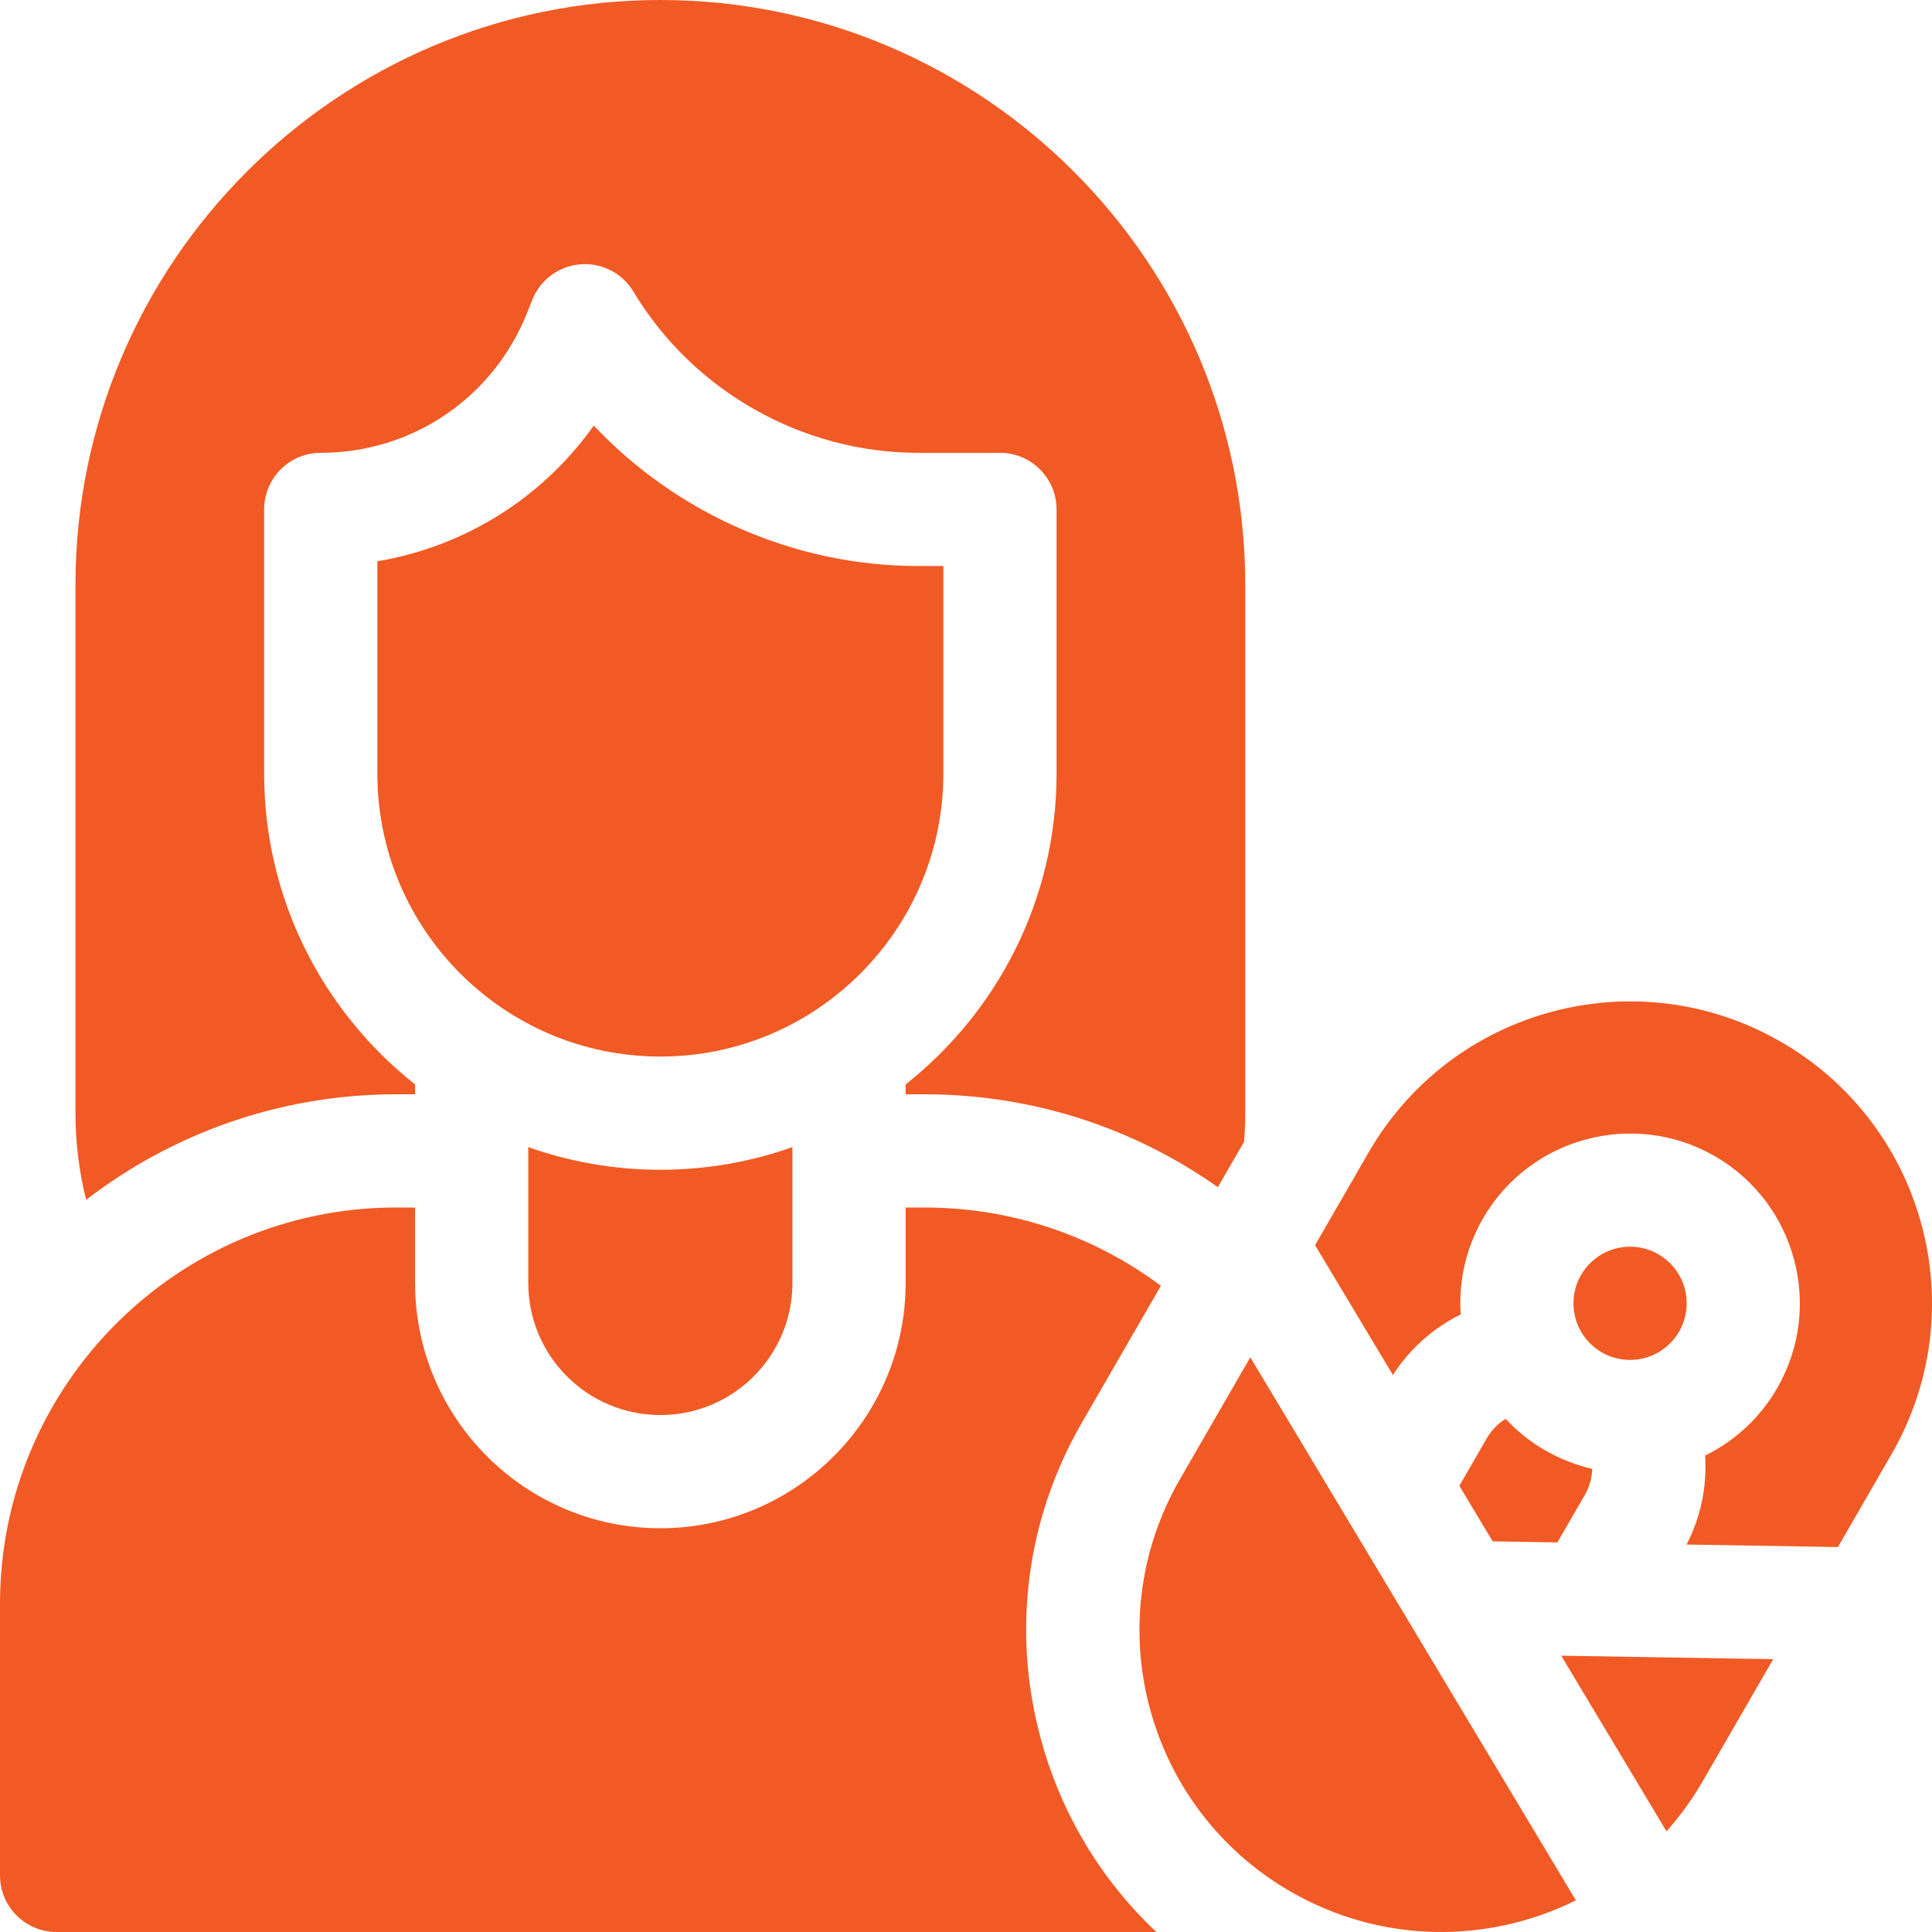
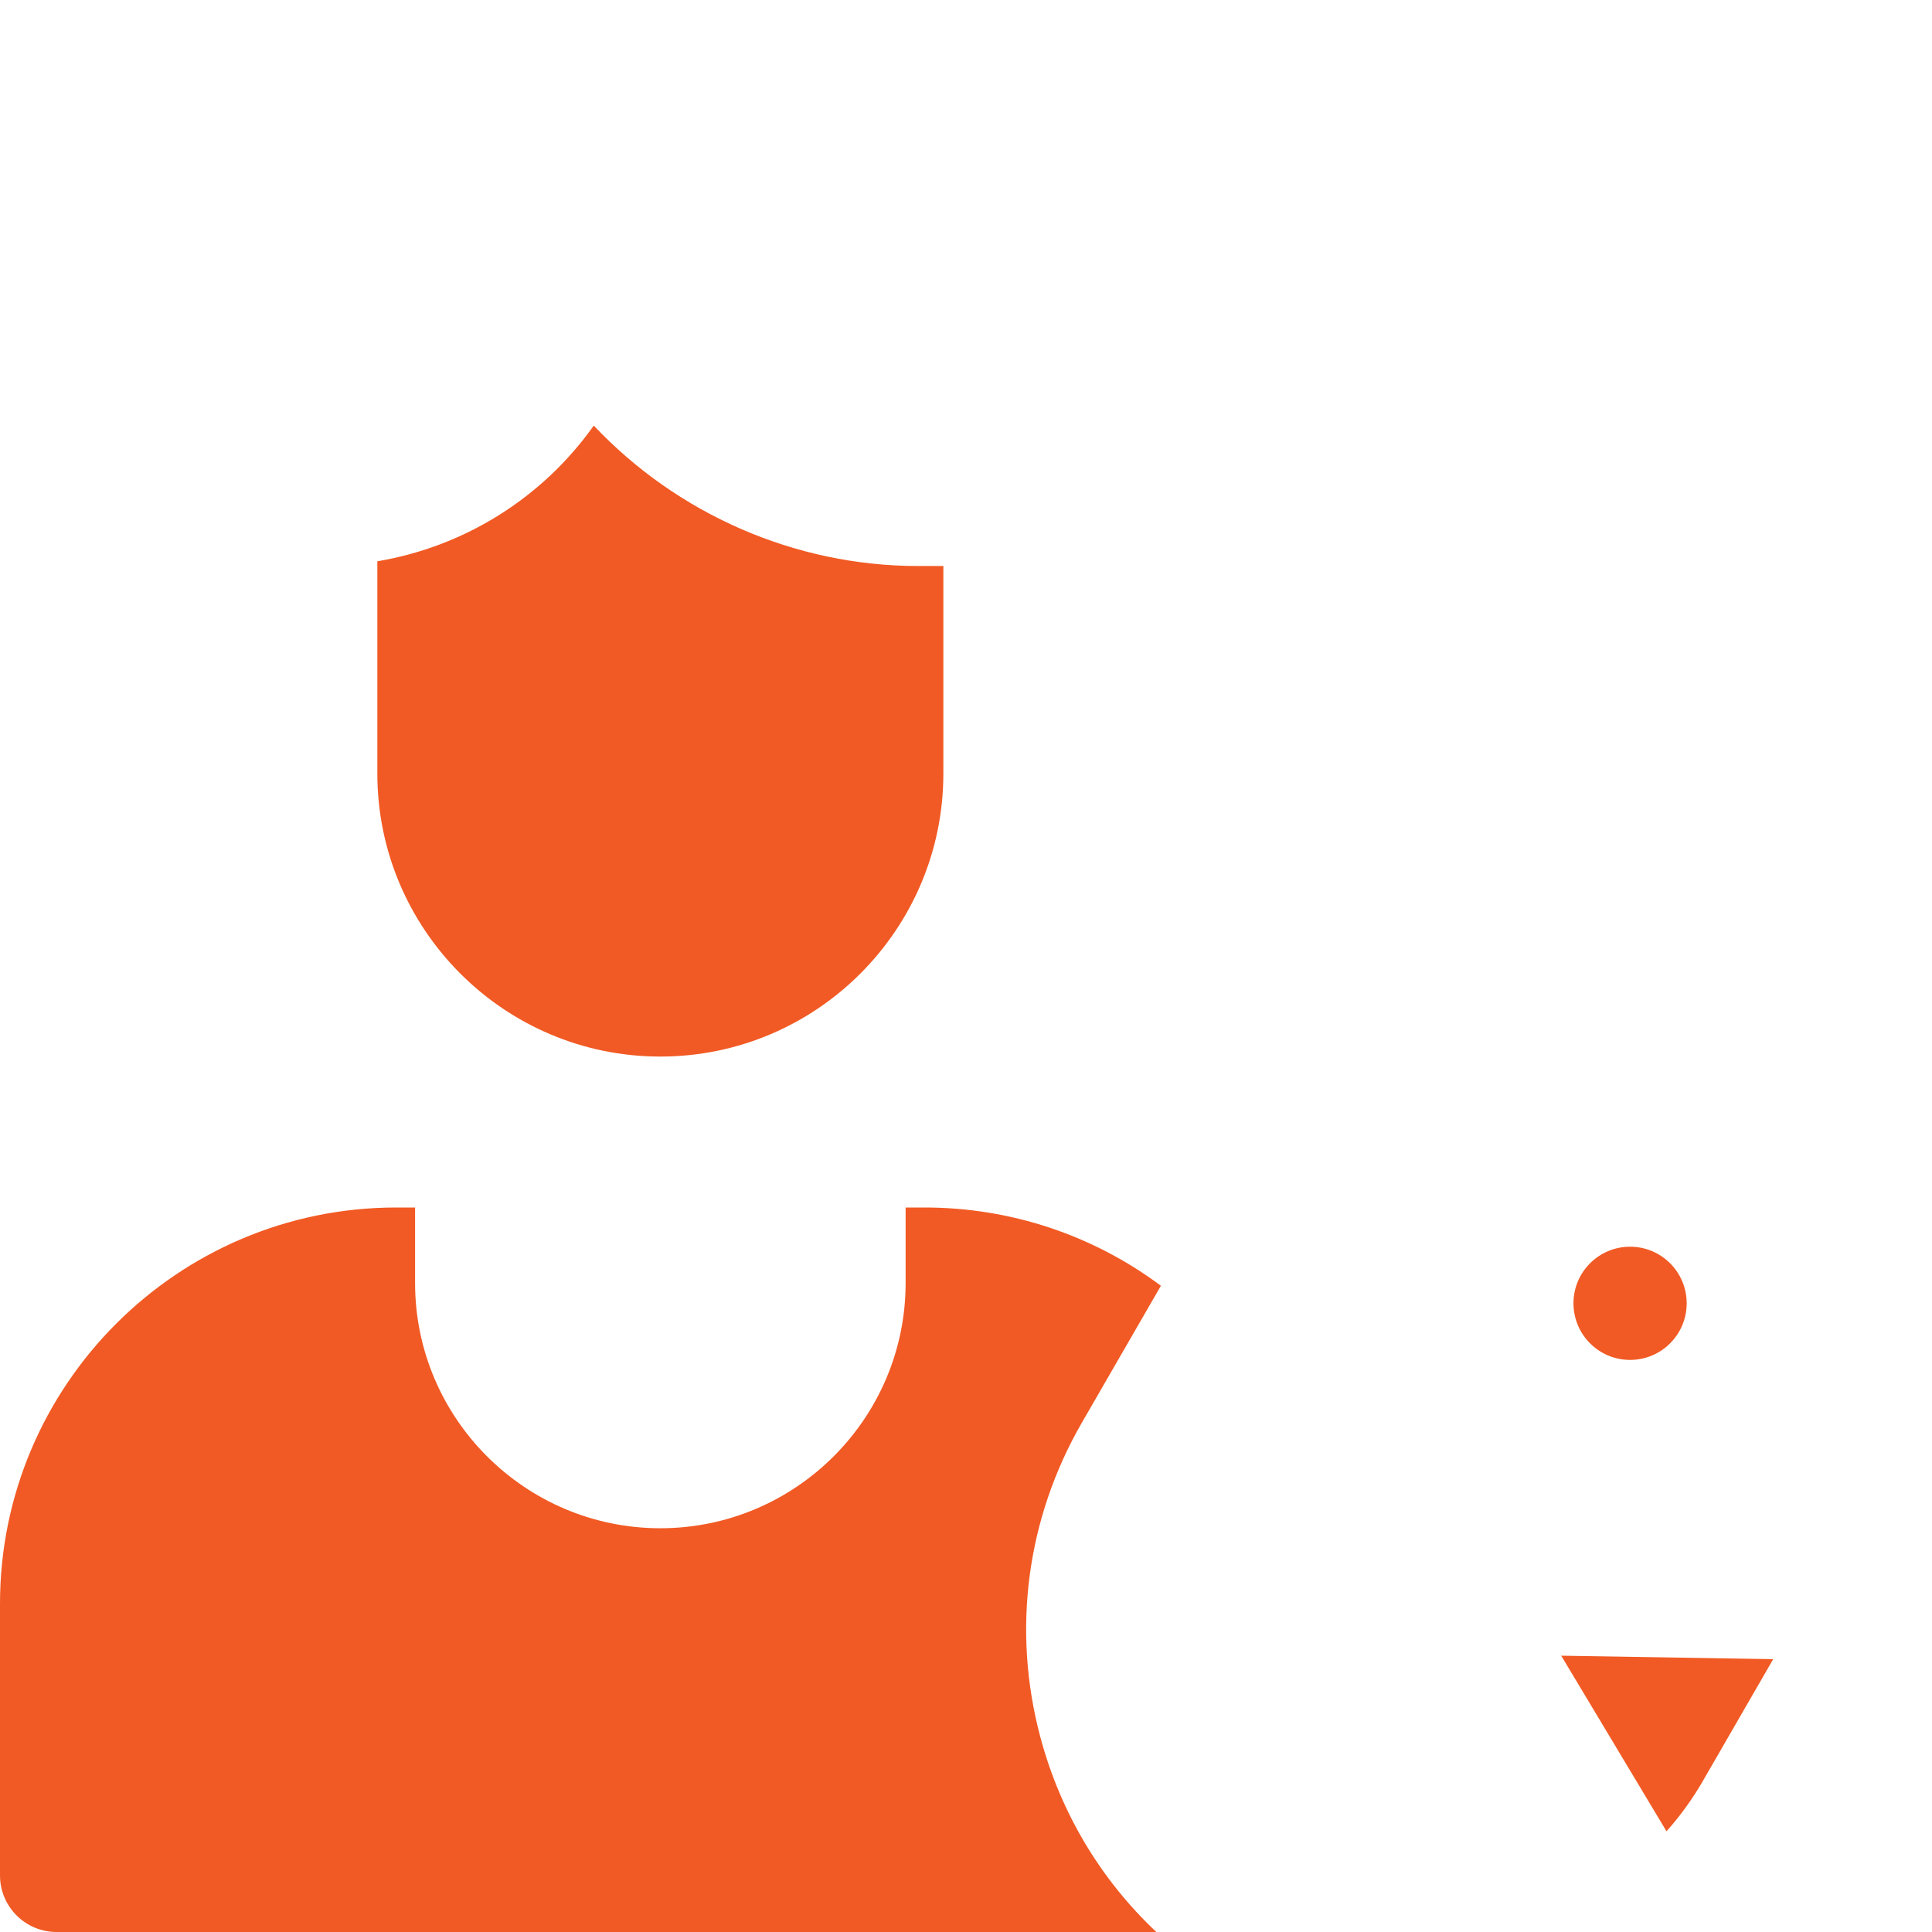
<svg xmlns="http://www.w3.org/2000/svg" id="Capa_1" style="fill:#f15a24;" height="70" viewBox="0 0 512 512" width="70">
  <g>
    <g>
      <circle cx="431.987" cy="345.39" r="15" />
-       <path d="m369.134 364.386c4.476-6.976 10.71-12.468 17.967-16.035-.58-8.599 1.291-17.452 5.914-25.461 12.407-21.489 39.982-28.878 61.471-16.471s28.878 39.982 16.471 61.471c-4.625 8.01-11.358 14.058-19.098 17.855.545 8.067-1.095 16.211-4.897 23.575l40.107.662 14.198-24.592c22.091-38.263 8.981-87.191-29.282-109.282-38.263-22.091-87.19-8.981-109.282 29.282l-14.198 24.592z" />
      <path d="m441.639 485.316c3.59-4.024 6.828-8.469 9.63-13.323l18.643-32.29-56.176-.927z" />
-       <path d="m331.347 359.703-18.643 32.29c-22.091 38.263-8.982 87.191 29.282 109.282 24.109 13.919 52.446 13.852 75.642 2.335z" />
-       <path d="m399.004 376.006c-2.039 1.276-3.768 3.039-5.008 5.186l-7.254 12.564 8.824 14.717 17.157.283 7.254-12.564c1.24-2.147 1.902-4.526 1.987-6.93-4.278-.975-8.483-2.594-12.478-4.9s-7.499-5.139-10.482-8.356z" />
    </g>
    <path d="m157.354 112.786c-13.547 19.088-34.088 32.038-57.354 35.963v56.251c0 41.355 33.645 75 75 75s75-33.645 75-75v-55h-6.69c-32.712 0-63.886-13.832-85.956-37.214z" />
-     <path d="m330 295v-140c0-85.467-69.532-155-155-155s-155 69.533-155 155v140c0 7.822.971 15.524 2.823 22.971 22.778-17.53 51.279-27.971 82.177-27.971h5v-2.615c-24.343-19.246-40-49.016-40-82.385v-70c0-8.284 6.716-15 15-15 24.205 0 45.653-14.521 54.643-36.994l1.431-3.577c2.116-5.291 7.049-8.926 12.729-9.381 5.705-.459 11.129 2.349 14.061 7.234 15.81 26.35 44.72 42.718 75.447 42.718h21.689c8.284 0 15 6.716 15 15v70c0 33.369-15.657 63.139-40 82.385v2.615h5c28.155 0 55.119 8.635 77.737 24.617l6.948-12.035c.202-2.512.315-5.04.315-7.582z" />
    <g>
      <path d="m307.653 340.742c-18.028-13.448-39.837-20.742-62.653-20.742h-5v20c0 35.841-29.159 65-65 65s-65-29.159-65-65v-20h-5c-57.897 0-105 47.103-105 105v72c0 8.284 6.716 15 15 15h291.447c-14.719-13.844-25.352-31.53-30.713-51.537-7.604-28.381-3.702-58.024 10.989-83.47z" />
    </g>
-     <path d="m175 310c-12.268 0-24.047-2.122-35-6.006v36.006c0 19.33 15.67 35 35 35s35-15.67 35-35v-36.006c-10.953 3.884-22.732 6.006-35 6.006z" />
  </g>
</svg>